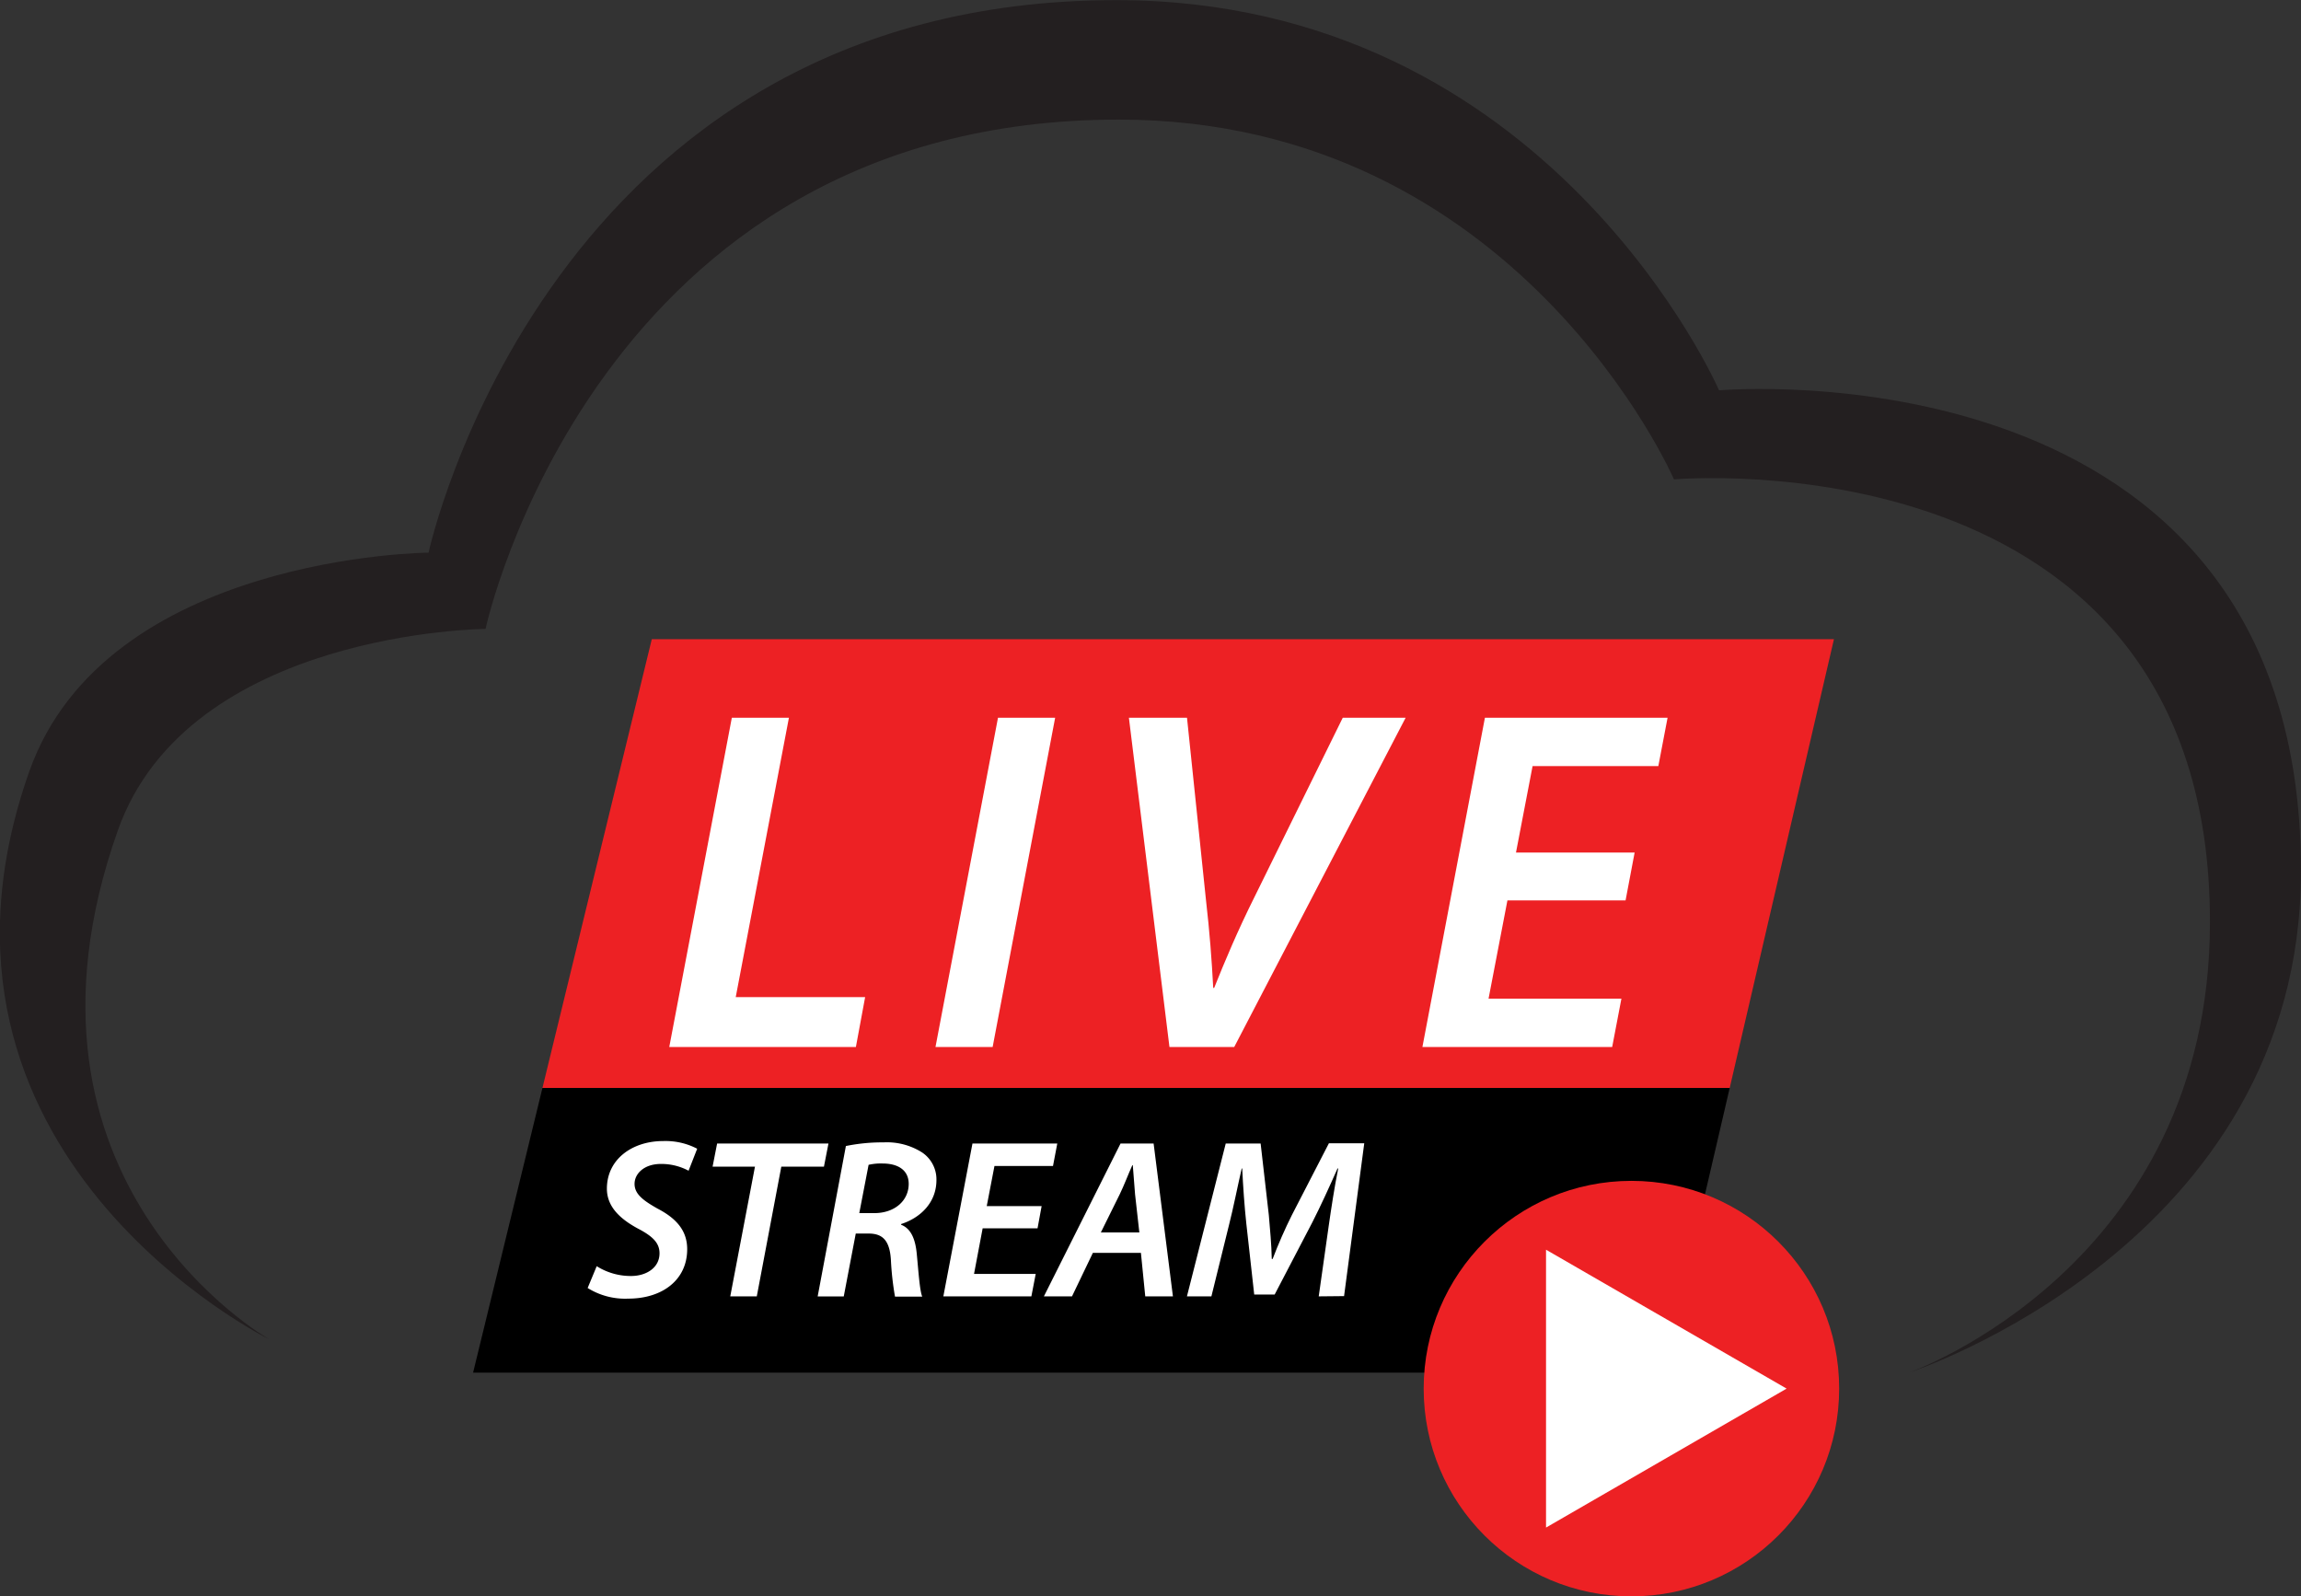
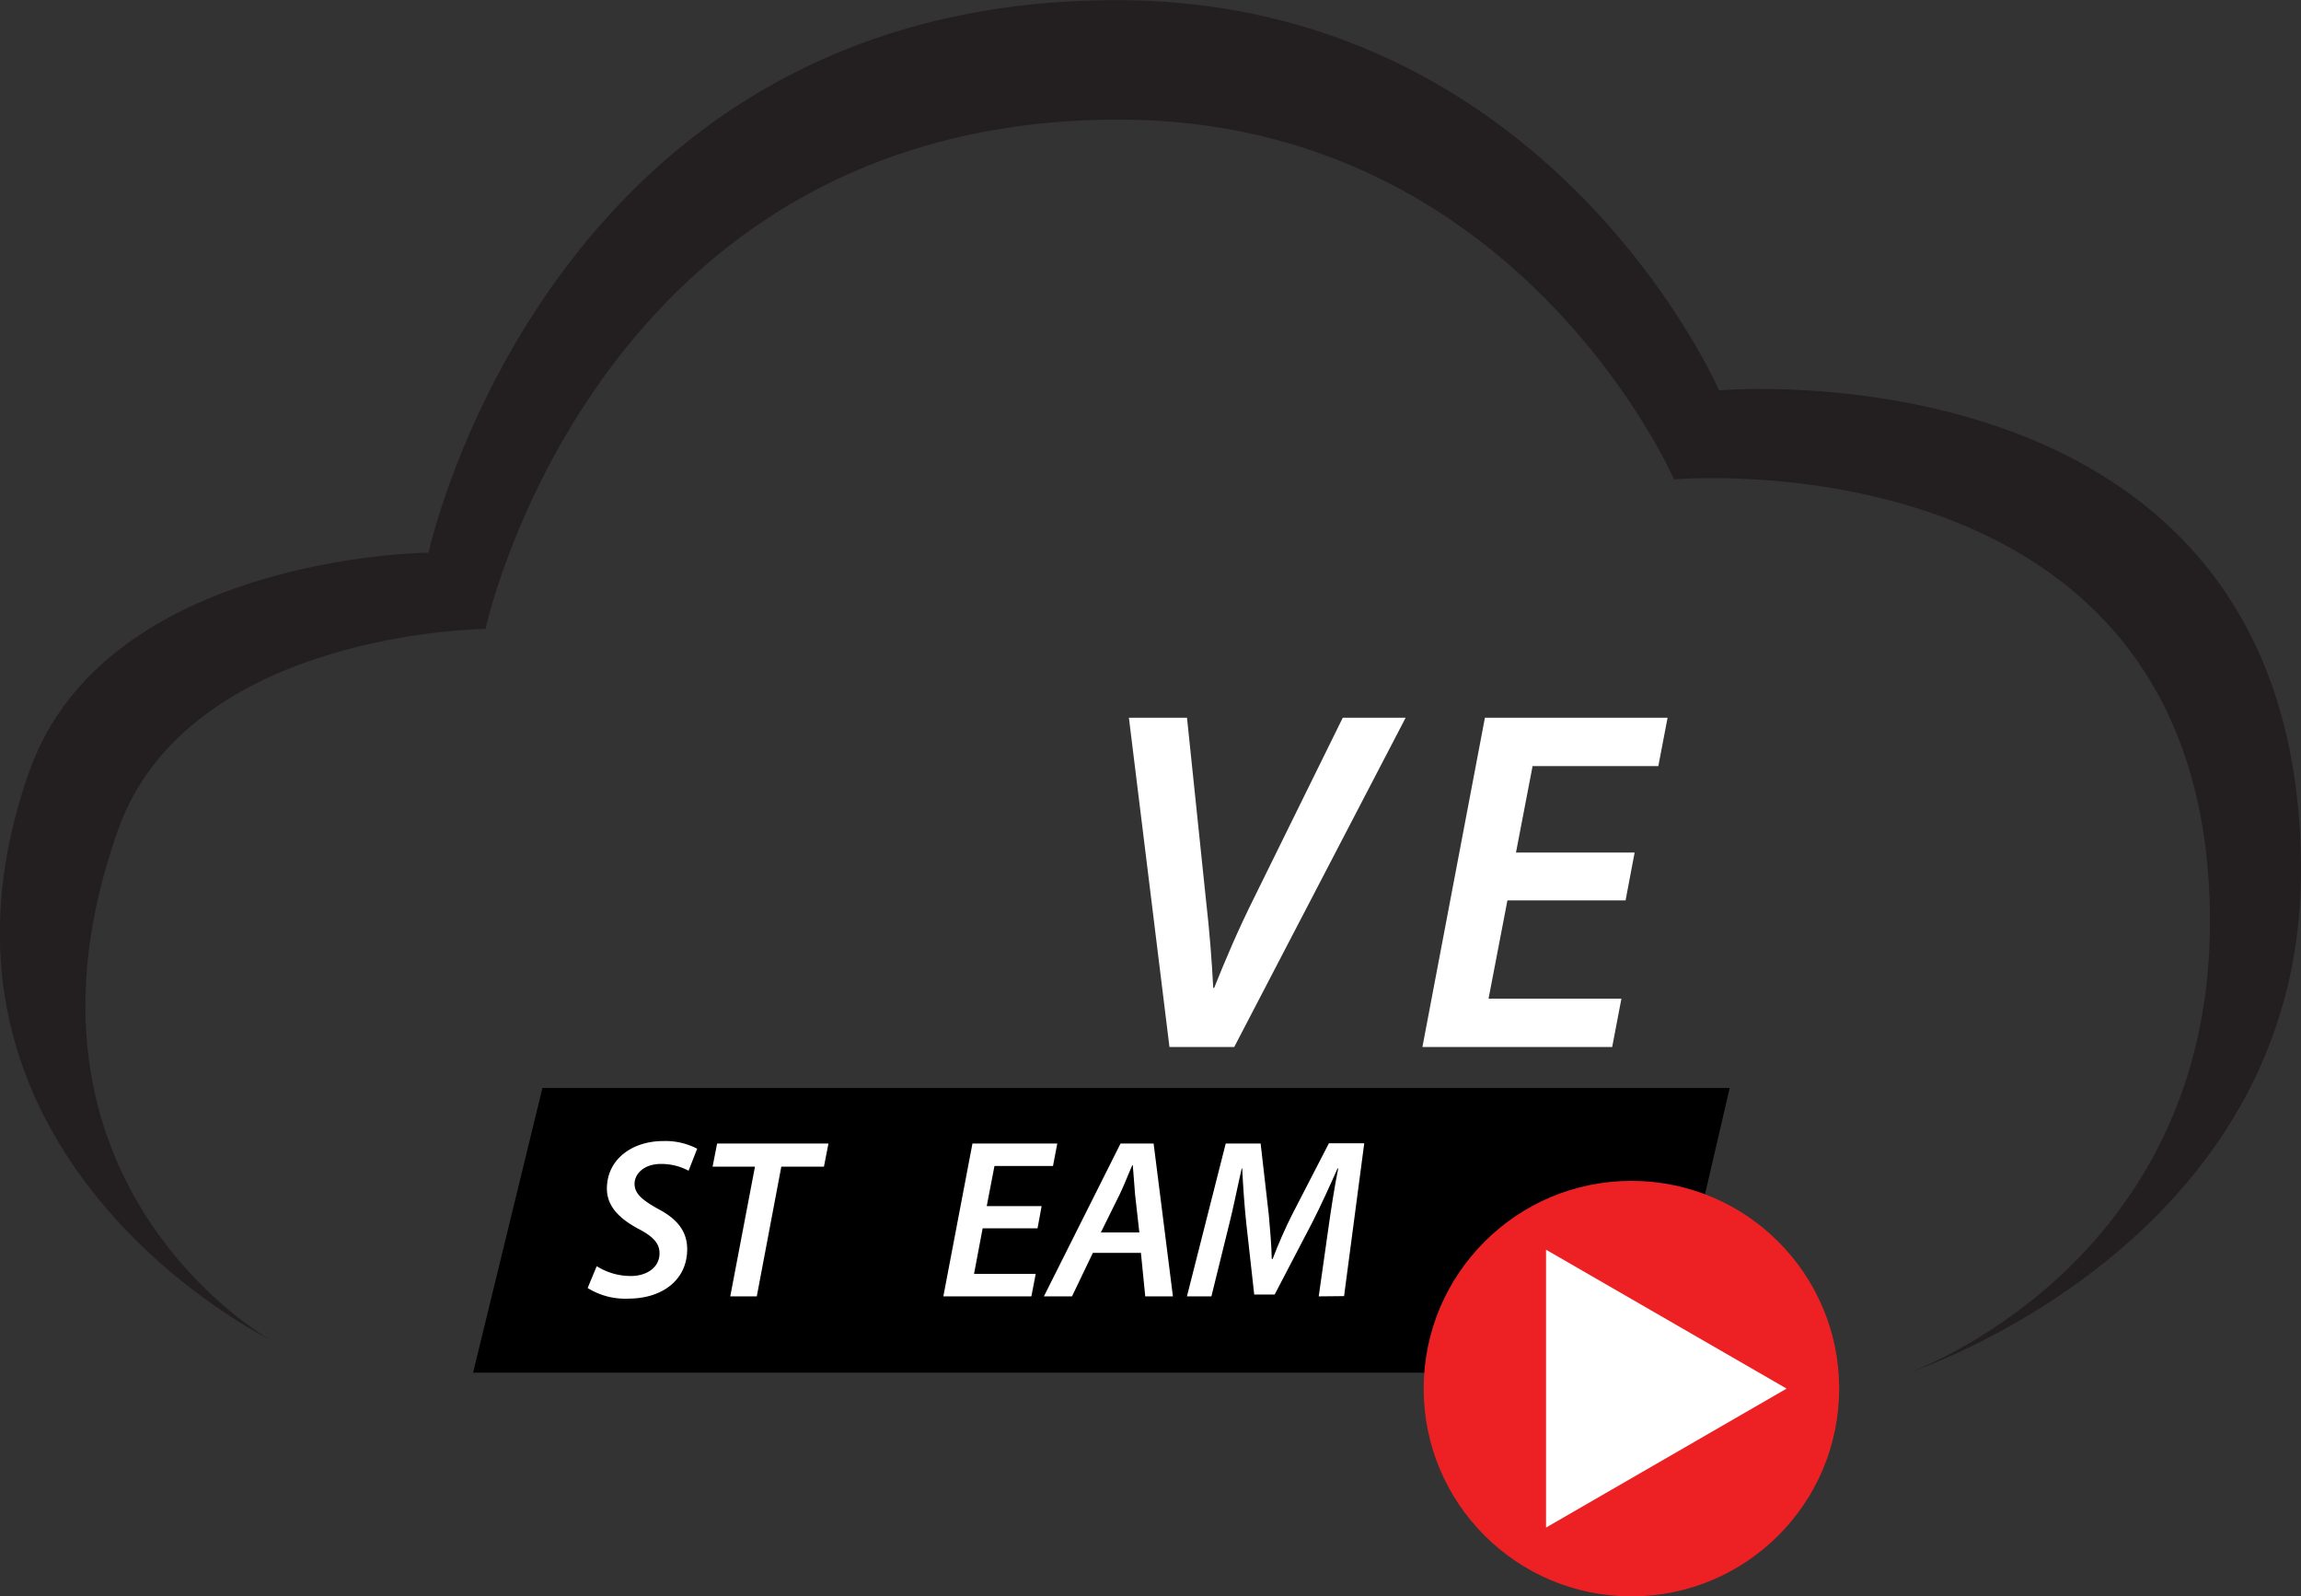
<svg xmlns="http://www.w3.org/2000/svg" id="Layer_1" data-name="Layer 1" viewBox="0 0 365.95 253.89">
  <rect x="0" y="0" width="365.95" height="253.89" fill="#333333" stroke="none" />
  <defs>
    <style>.cls-1{fill:#ed2124;}.cls-2{fill:#fff;}.cls-3{fill:#231f20;}</style>
  </defs>
  <title>live-stream</title>
-   <polygon class="cls-1" points="291.67 101.66 103.66 101.66 86.27 173.03 275.09 173.03 291.67 101.66" />
  <polygon points="264.57 218.3 275.09 173.03 86.27 173.03 75.24 218.3 264.57 218.3" />
-   <path class="cls-2" d="M232.73,411.13h9.08l-8.46,44.43h20.58l-1.47,7.93H222.78Z" transform="translate(-116.34 -296.98)" />
-   <path class="cls-2" d="M284.15,411.13l-9.94,52.36h-9.09l9.94-52.36Z" transform="translate(-116.34 -296.98)" />
  <path class="cls-2" d="M302.33,463.49l-6.45-52.36h9.24l3,28.82c.62,5.44.93,9.63,1.17,14.14h.15c1.71-4.27,3.73-9.09,6.45-14.53l14-28.43h10l-27.26,52.36Z" transform="translate(-116.34 -296.98)" />
  <path class="cls-2" d="M374.87,440.18H356.08l-3,15.62h21.13l-1.47,7.69H342.56l9.94-52.36h29.05l-1.47,7.69h-20l-2.64,13.75h18.87Z" transform="translate(-116.34 -296.98)" />
  <path class="cls-2" d="M211.24,498.35a10.15,10.15,0,0,0,5.48,1.56c2.35,0,4.51-1.27,4.51-3.61,0-1.59-1-2.67-3.43-3.93-2.81-1.52-4.94-3.46-4.94-6.35,0-4.65,4-7.57,8.95-7.57a10.88,10.88,0,0,1,5.41,1.22l-1.37,3.5a9.15,9.15,0,0,0-4.4-1.08c-2.67,0-4.19,1.55-4.19,3.17s1.37,2.64,3.65,3.93c3,1.56,4.72,3.5,4.72,6.46,0,4.87-3.93,7.86-9.38,7.86a11.25,11.25,0,0,1-6.45-1.69Z" transform="translate(-116.34 -296.98)" />
  <path class="cls-2" d="M236.41,482.52h-6.74l.72-3.68H248.1l-.72,3.68H240.6l-3.9,20.63h-4.22Z" transform="translate(-116.34 -296.98)" />
-   <path class="cls-2" d="M250.87,479.24a28.87,28.87,0,0,1,6-.58,10.45,10.45,0,0,1,6.1,1.59,5.15,5.15,0,0,1,2.3,4.4c0,3.57-2.52,6-5.62,7l0,.11c1.59.61,2.27,2.31,2.49,4.61.29,3,.47,5.85.87,6.82h-4.33a46.85,46.85,0,0,1-.65-5.8c-.18-3.11-1.3-4.23-3.54-4.23h-2.05l-1.91,10h-4.15ZM253,489.91h2.38c3.28,0,5.48-2,5.48-4.65,0-2.23-1.76-3.24-4.14-3.24a8.66,8.66,0,0,0-2.24.21Z" transform="translate(-116.34 -296.98)" />
  <path class="cls-2" d="M281.35,492.33h-8.73l-1.37,7.25h9.81l-.69,3.57h-14L271,478.84h13.49l-.68,3.57H274.5l-1.23,6.39H282Z" transform="translate(-116.34 -296.98)" />
  <path class="cls-2" d="M290.15,496.23l-3.32,6.92h-4.47l12.19-24.31h5.26l3.07,24.31h-4.4l-.69-6.92Zm7.39-3.25-.68-6.06c-.11-1.3-.26-3.17-.36-4.62h-.08c-.65,1.45-1.3,3.18-2,4.62l-3,6.06Z" transform="translate(-116.34 -296.98)" />
  <path class="cls-2" d="M326.07,503.15l1.62-11.43c.36-2.49.87-5.92,1.48-8.91h-.11c-1.26,2.85-2.7,6-4,8.55l-6,11.5h-3.25l-1.26-11.32c-.29-2.71-.51-5.84-.65-8.73h-.08c-.64,2.78-1.37,6.46-2,8.91L309,503.15h-3.89l6.17-24.31h5.55l1.3,11.36c.18,2.17.43,4.69.47,7h.14c.87-2.31,2-4.87,3.07-7l5.88-11.4h5.62l-3.21,24.31Z" transform="translate(-116.34 -296.98)" />
  <circle class="cls-1" cx="259.46" cy="220.84" r="33.04" />
  <polygon class="cls-2" points="284.14 220.84 245.88 198.75 245.88 242.94 284.14 220.84" />
  <path class="cls-3" d="M159.2,510S99.46,480.62,121,419.66c12.2-34.43,63.5-34.79,63.5-34.79S203.41,297,293.88,297c68.95,0,95.86,62.06,95.86,62.06s92.55-8.25,92.55,76.41c0,59.55-62.39,79.83-62.39,79.83s47.91-16.85,47.91-71.7c0-78-85.24-70.38-85.24-70.38S357.78,316,294.28,316c-83.34,0-100.72,81-100.72,81s-47.25.33-58.48,32.05C115.2,485.18,159.2,510,159.2,510Z" transform="translate(-116.34 -296.98)" />
</svg>